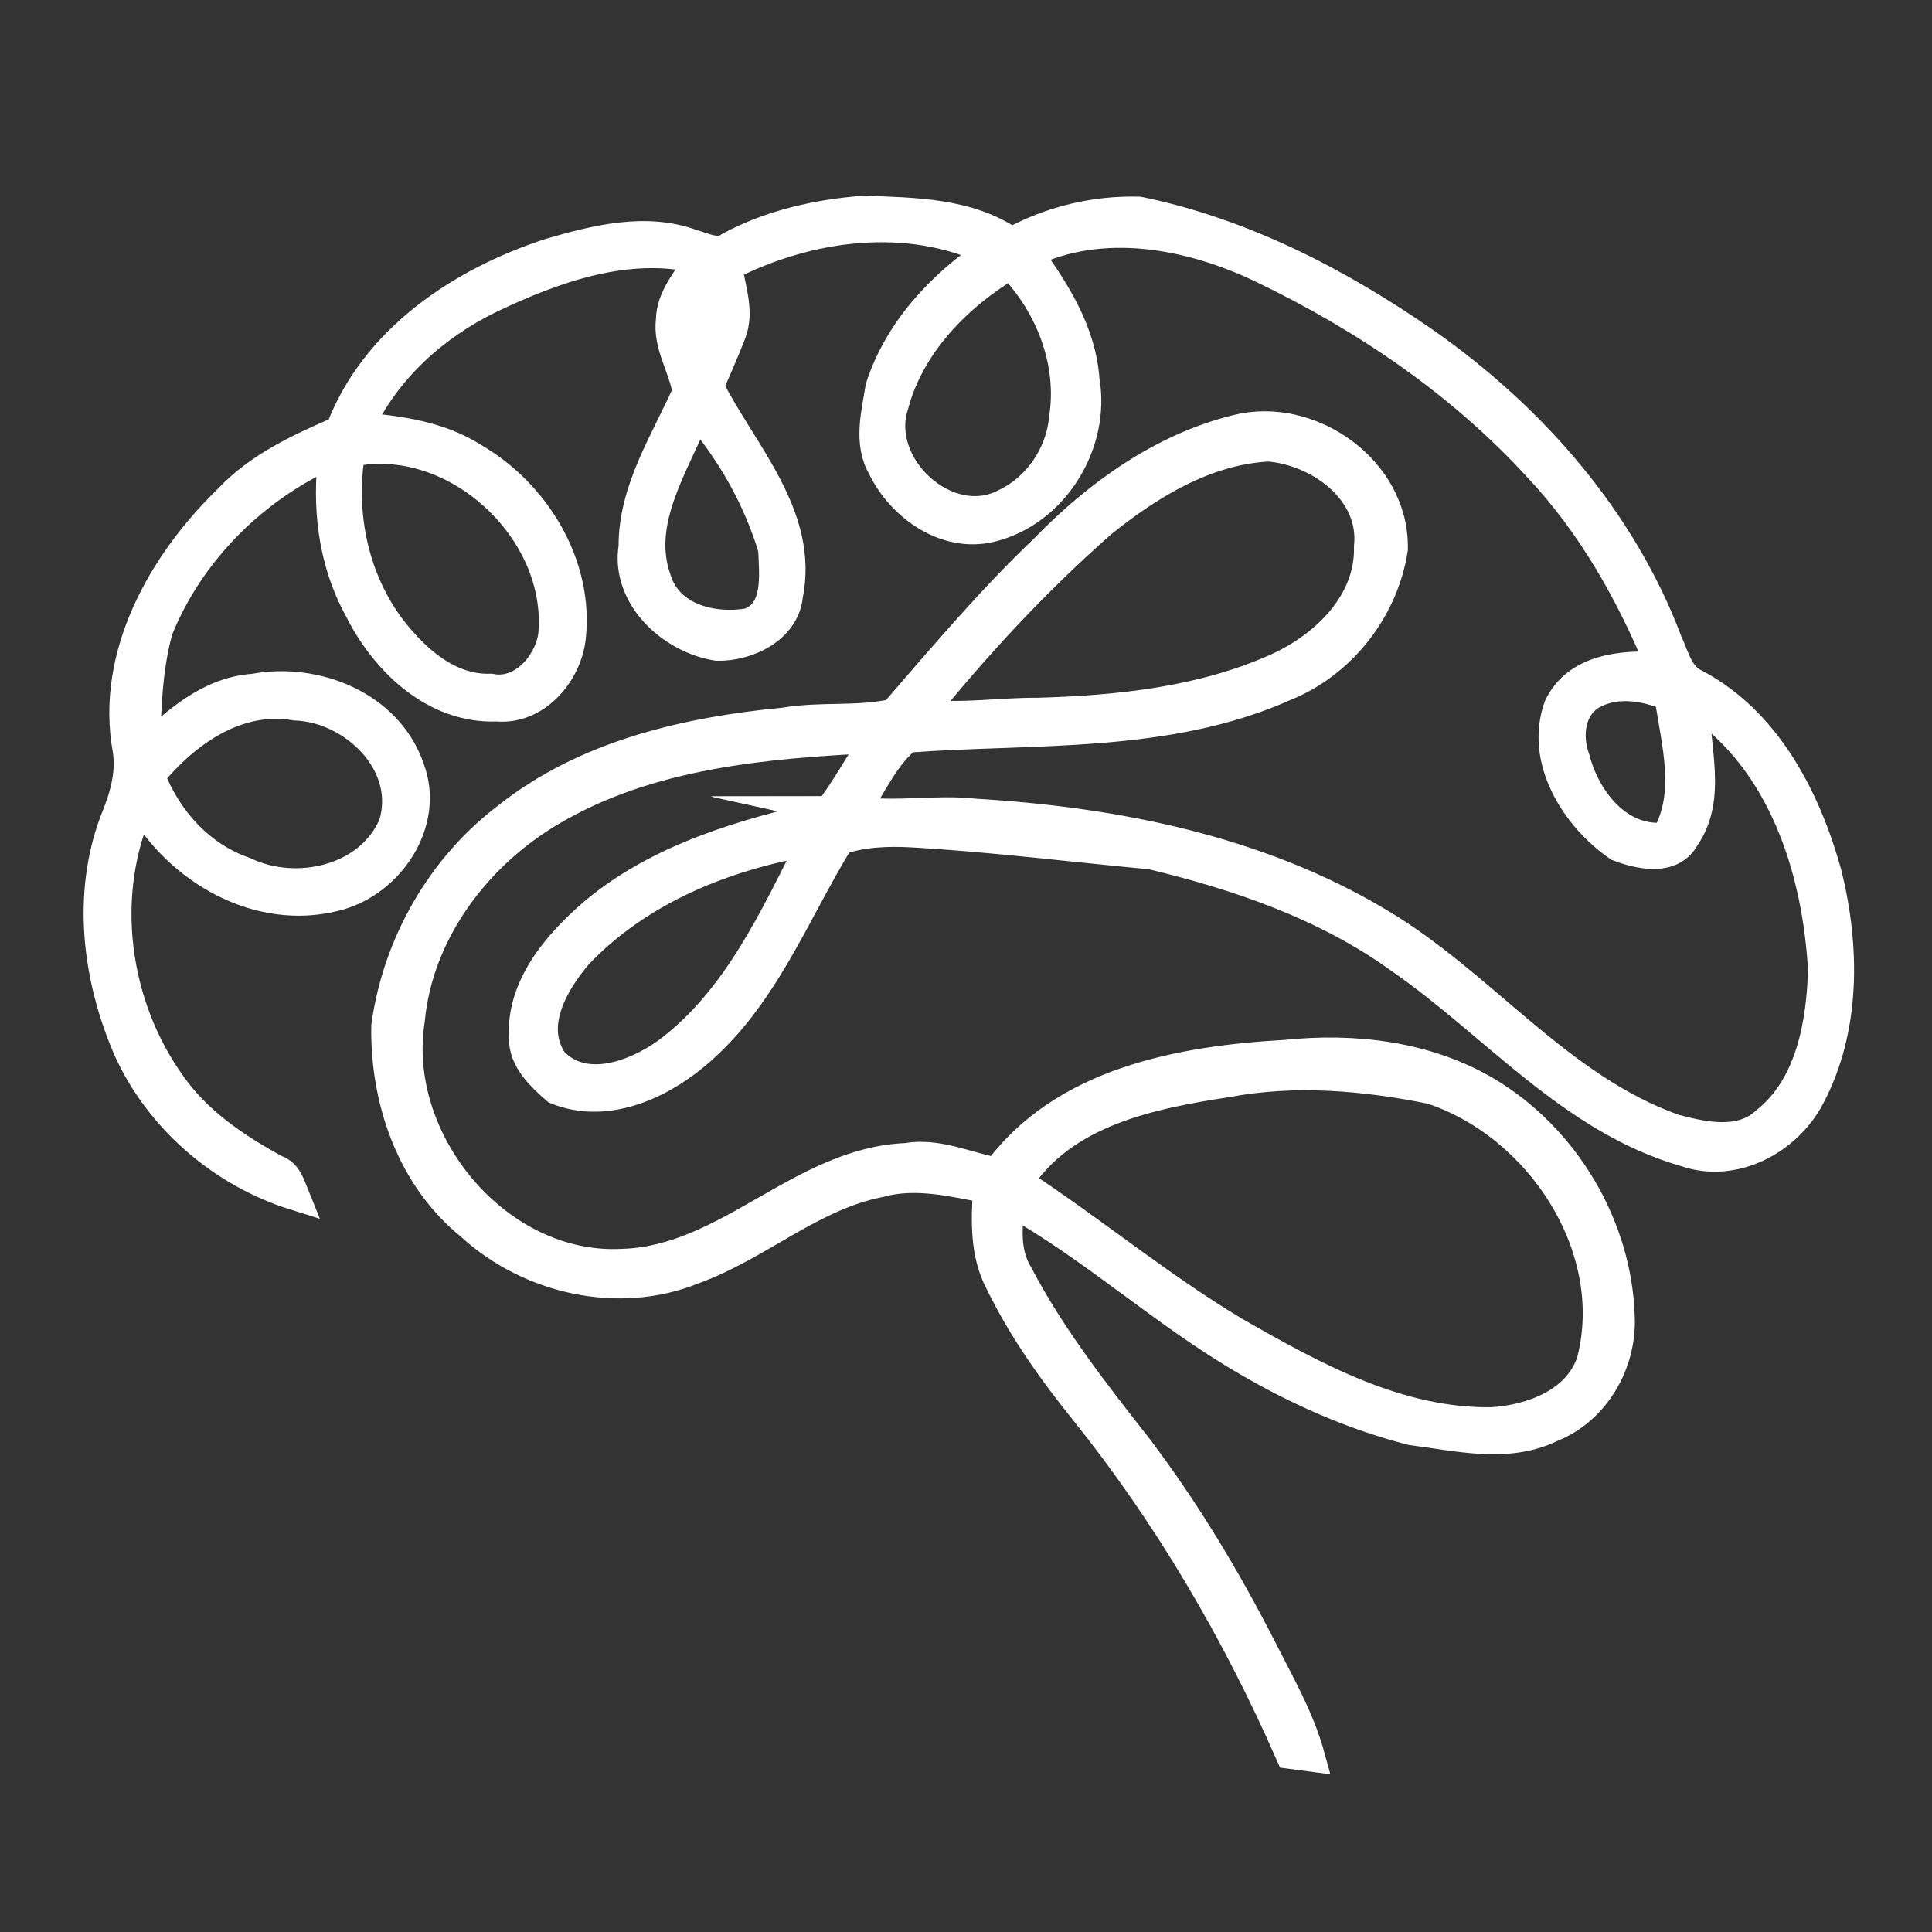
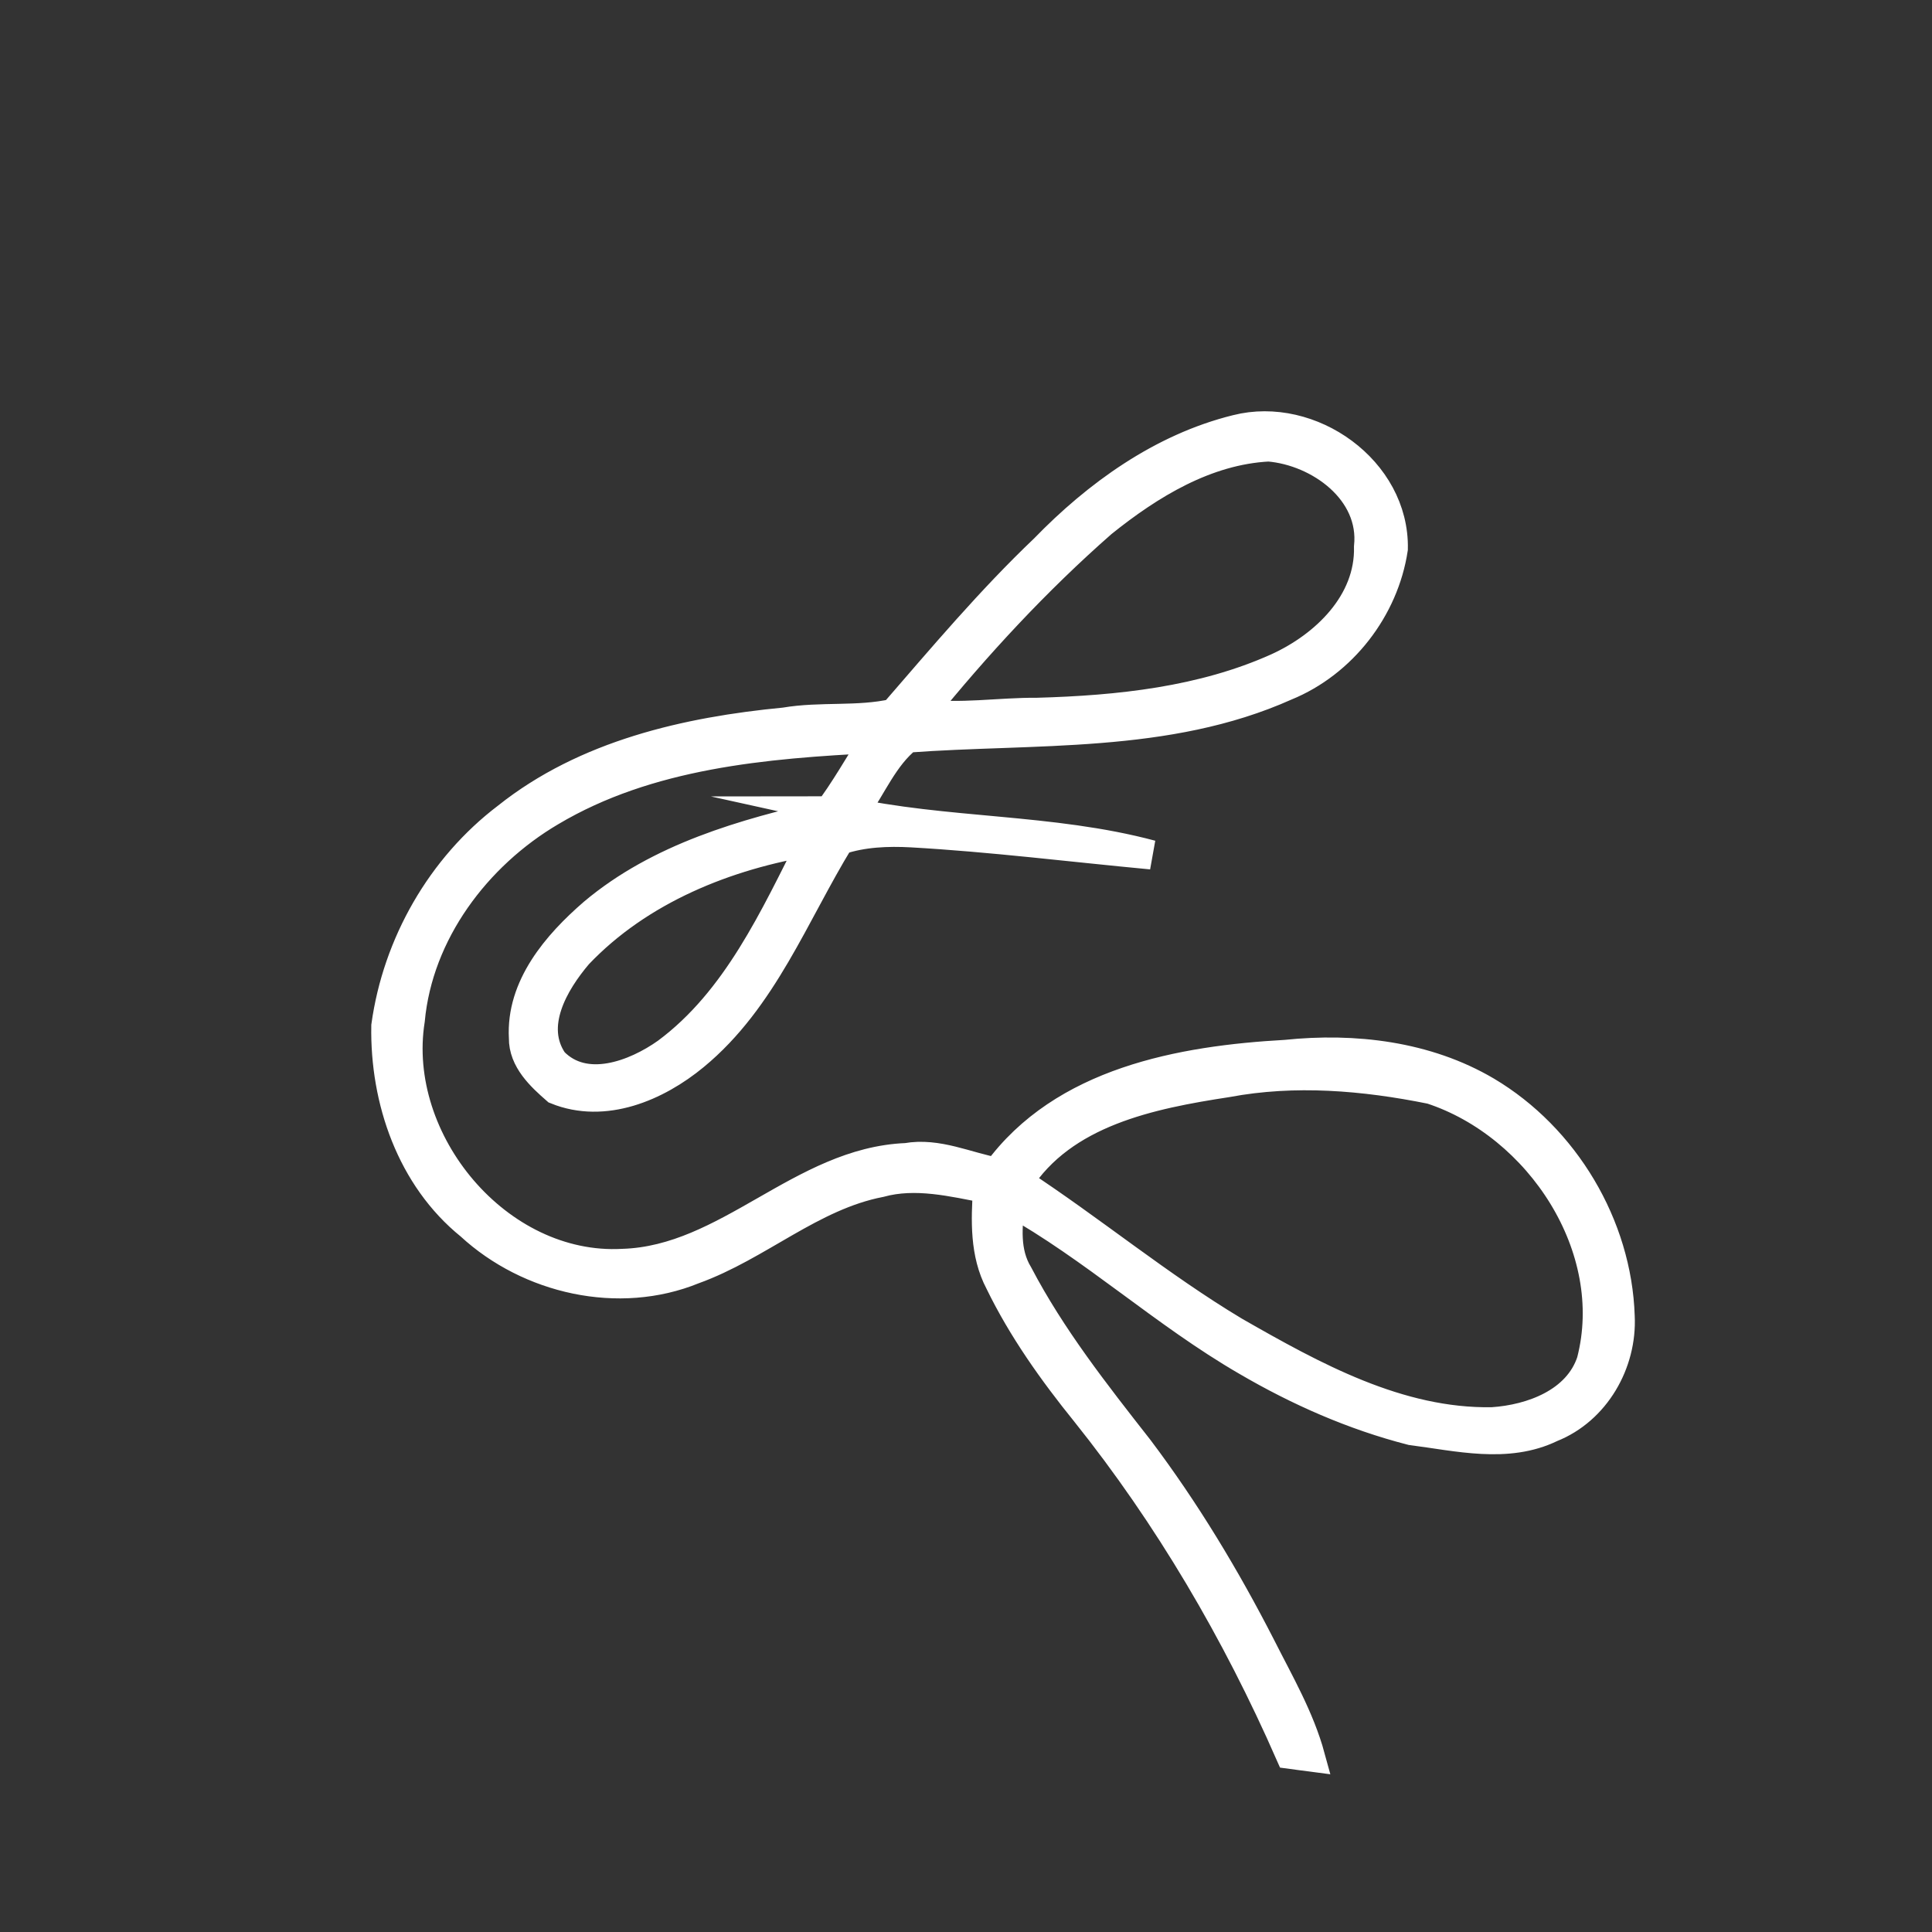
<svg xmlns="http://www.w3.org/2000/svg" version="1.1" id="Layer_1" x="0px" y="0px" viewBox="0 0 595.3 595.3" style="enable-background:new 0 0 595.3 595.3;" xml:space="preserve">
  <rect x="0" y="0" width="595.3" height="595.3" fill="#333333" stroke="none" />
  <style type="text/css">
	.st0{fill:#FFFFFF;stroke:#FFFFFF;stroke-width:9;stroke-linecap:round;stroke-miterlimit:10;}
</style>
  <g>
-     <path class="st0" d="M311.7,74.6c12-6.6,25.7-9.9,39.3-9.5c32,6.6,61.6,21.9,88.2,40.4c32.8,23,60.5,54.5,74.7,92.3   c2.2,4.7,3.4,10.6,8.6,12.9c22,11.7,34.1,35.4,40.5,58.5c5.6,22.6,5.9,47.9-5.3,68.9c-7.1,13.4-23.5,22.1-38.4,16.9   c-35-10-58.9-39.4-87.8-59.4c-22.8-16.5-49.7-25.7-76.7-32.2c-31-8.2-63.4-6.6-94.6-13.5c0.8,0,2.4-0.1,3.2-0.1   c12.4,2,24.8-0.6,37.2,0.8c43,2.6,86.7,11.2,124.1,33.5c32,18.9,55.4,51,91.2,63.7c9.1,2.4,20.4,4.9,28.1-2.2   c13.8-10.9,17.1-30.1,17.6-46.7c-1.7-30.8-12.3-64.4-39.2-82.4c-0.4,13.8,5.4,29.2-3.2,41.6c-4.1,7.5-14.1,5.3-20.6,2.8   c-13.3-9.2-24.3-26.8-18.4-43.2c5.7-11.9,19.9-13,31.5-12.3c-9.2-22.4-21.2-43.8-37.9-61.5c-23.8-26-53.5-46.1-85.2-61.3   c-22-10.5-49-15.6-71.8-4.5c8.5,11.6,16.5,24.3,17.5,39.1c3.4,19.4-9.4,40.5-28.8,45.3c-13.9,3.5-27.8-6.3-33.7-18.5   c-4.4-7.6-1.9-16.7-0.6-24.8c5.8-17.6,18.9-31.6,34.1-41.7c-25.6-12.3-56.4-8.1-81.1,4.6c1,6.8,3.8,13.9,1.2,20.6   c-2.1,5.5-4.6,11-6.9,16.4c10.2,20.3,29.4,39.8,24.4,64.4c-1,10.3-12.6,15.8-21.9,15.6c-14.2-2.2-28.4-15.3-25.9-30.7   c-0.1-17.4,9.8-32.3,16.6-47.6c-1.1-7.5-6.1-14.4-5.1-22.2c0.1-7.3,5.6-12.8,8.9-18.8c-22.2-5.3-44.7,2.8-64.6,12.3   c-17.2,8.4-32.1,21.9-40.2,39.4c12.2,1.1,24.7,2.7,35.3,9.5c19.1,11.1,32.5,33.1,30,55.5c-1.3,11.2-10.9,22.4-22.9,21.3   c-19.2,0.8-34.7-14.1-42.7-30.4c-8-14.6-9.9-31.7-7.7-48c-24,10.5-44,30.2-53.9,54.6c-3.4,12.1-3.6,24.9-4.1,37.4   c9.4-9,19.9-18.4,33.5-19.3c19.1-3.6,41.5,5.3,48.1,24.7c6.3,16.7-6.3,35.3-22.8,39.4c-23.9,6.2-48.5-8.1-60.2-28.8   c-12.8,27.9-8.2,62.2,9.6,86.9c8,11.4,19.9,19.4,32,26c3.7,1.2,4.6,4.9,5.9,8.1c-22.4-7-41.9-23.8-51.5-45.3   c-9.4-21.8-12.6-47.3-4.1-70c2.9-7,5.2-14.4,4-22.1c-5.3-29.1,10.8-57.5,31.1-77.2c9.5-10.1,22.1-15.8,34.5-21.2   c10.5-28,37.3-45.8,64.7-54.7c14.1-4.1,29.6-8,43.9-2.7c3.7,1,7.9,3.4,11.5,0.7c12.7-6.8,27-10,41.3-11.1   C281.7,65.4,298.3,65.4,311.7,74.6 M275.5,124.7c-6.3,18.8,16.5,39.8,34.3,30.3c9.9-4.7,16.9-15,17.9-25.9   c2.8-17.4-4.2-35.2-16.3-47.6C295.1,91.1,280.4,106.2,275.5,124.7 M215.2,89.1c-4,7.4-3.6,16.2,0.1,23.6c1.8-4.3,3.9-8.5,5.2-12.9   C221.4,95.2,222.2,87.8,215.2,89.1 M202.4,178.7c3.7,11.8,17.4,15.1,28.3,13.2c9.3-3.3,7.7-15,7.4-22.8   c-4.7-15.6-12.9-30-23.5-42.3C208.2,143.1,195.8,160.6,202.4,178.7 M108,139.4c-3.1,18.9,1,39,12.7,54.4   c7.4,9.5,17.6,18.7,30.5,18.3c9.6,1.9,17.7-7.3,19.1-16.1C173.6,163.5,140.1,132.5,108,139.4 M490.3,214.2   c-6.6,4.1-7.4,12.8-4.9,19.6c3.3,12.7,13.5,25.7,27.9,24.1c7.8-13.6,3-29,1-43.4C506.6,211.4,497.8,209.9,490.3,214.2 M46.3,239   c5.1,13.4,15.4,24.9,29.2,29.6c15.8,7.6,38.6,2.5,45.7-14.7c5.6-18.6-12.4-35.8-30.2-36.4C73,214.4,57.1,225.8,46.3,239L46.3,239z" />
    <path class="st0" d="M381,132.3c22.8-5.8,48.8,12.6,48.3,36.8c-2.8,18.5-15.7,35.2-33.1,42.3c-36.6,16.4-77.6,13.1-116.6,16   c-7.3,5.8-10.9,15-16.2,22.4c-0.8,0-2.4,0.1-3.2,0.1c31.2,6.9,63.6,5.2,94.6,13.5c-24.6-2.3-49.2-5.4-73.9-6.8   c-7.4-0.4-15.1-0.1-22.2,2.3c-13.9,22.7-23.6,49-44.7,66.4c-11.6,9.6-27.8,16.5-42.6,10.5c-4.7-4.1-10.2-9.2-10.1-16   c-0.9-15.8,10.3-28.8,21.5-38.5c20.3-17.1,46.5-24.5,71.8-30.3c5.7-7.4,10.2-15.7,15.3-23.5c-34.2,1.7-70.1,4.7-100.2,22.6   c-22.9,13.5-40.8,37.3-43.3,64.2c-5.9,37.3,27,77.1,65.5,75c32.4-1,55-31.3,87.4-32.6c9.6-1.7,18.6,2.8,27.9,4.5   c20.3-27.9,56.8-34.5,89-36.3c21.1-2.2,43.3,0.4,61.8,11.3c24.1,14.3,40.3,41.4,41.2,69.4c0.7,14.4-7.6,28.9-21.2,34.3   c-13.6,6.6-28.9,2.7-43.1,0.9c-17.9-4.6-34.9-12.1-50.8-21.4c-25.4-14.7-47.1-34.9-72.7-49.2c-1,7.6-1.8,15.6,2.4,22.5   c10.1,19.3,23.7,36.6,37.1,53.7c14.4,19.1,26.8,39.7,37.7,61c5.6,11.1,11.9,21.9,15.2,34c-1.6-0.2-4.7-0.7-6.3-0.9   c-16.5-37.6-37.4-73.3-63-105.3c-10.1-12.5-19.5-25.7-26.5-40.1c-4.7-8.9-4.3-19.1-3.7-28.8c-10.8-2.1-22.2-4.9-33.1-1.9   c-21.2,4.1-37.5,19.6-57.5,26.8c-23,9.4-50.7,3.1-68.8-13.6c-18.2-14.7-26.4-38.6-26-61.5c3.5-25.2,17-48.9,37.3-64.3   c24.2-19.3,55.4-26.4,85.6-29.3c11.1-1.9,22.6-0.2,33.6-2.7c15-17.3,29.8-34.9,46.4-50.7C337.9,152.5,357.9,138,381,132.3    M339.6,161.1c-20.3,17.8-38.7,37.7-55.7,58.7c11.9,1.7,23.8-0.4,35.7-0.3c25.1-0.7,50.9-3.4,74-13.8c14.7-6.7,28.5-20,28.1-37.2   c1.8-17.2-15.2-29.5-30.8-30.8C371.6,138.7,354.4,149.2,339.6,161.1 M178.1,294.1c-7.4,8.7-15.2,22-7.6,33   c9.7,10,25.2,4.1,34.9-2.8c21.7-16.1,33.2-41.7,45.1-65.2C223.9,263.4,197.1,274.1,178.1,294.1 M378.1,333.6   c-23.5,3.6-50.5,9-64.3,30.6c22.6,14.8,43.4,32.1,66.6,46c24.3,13.9,50.5,28.4,79.4,27.9c12.2-0.8,26.3-6,30.5-18.6   c9.1-35-16-72.9-49.3-83.8C420.3,331.5,398.9,329.7,378.1,333.6L378.1,333.6z" />
  </g>
</svg>